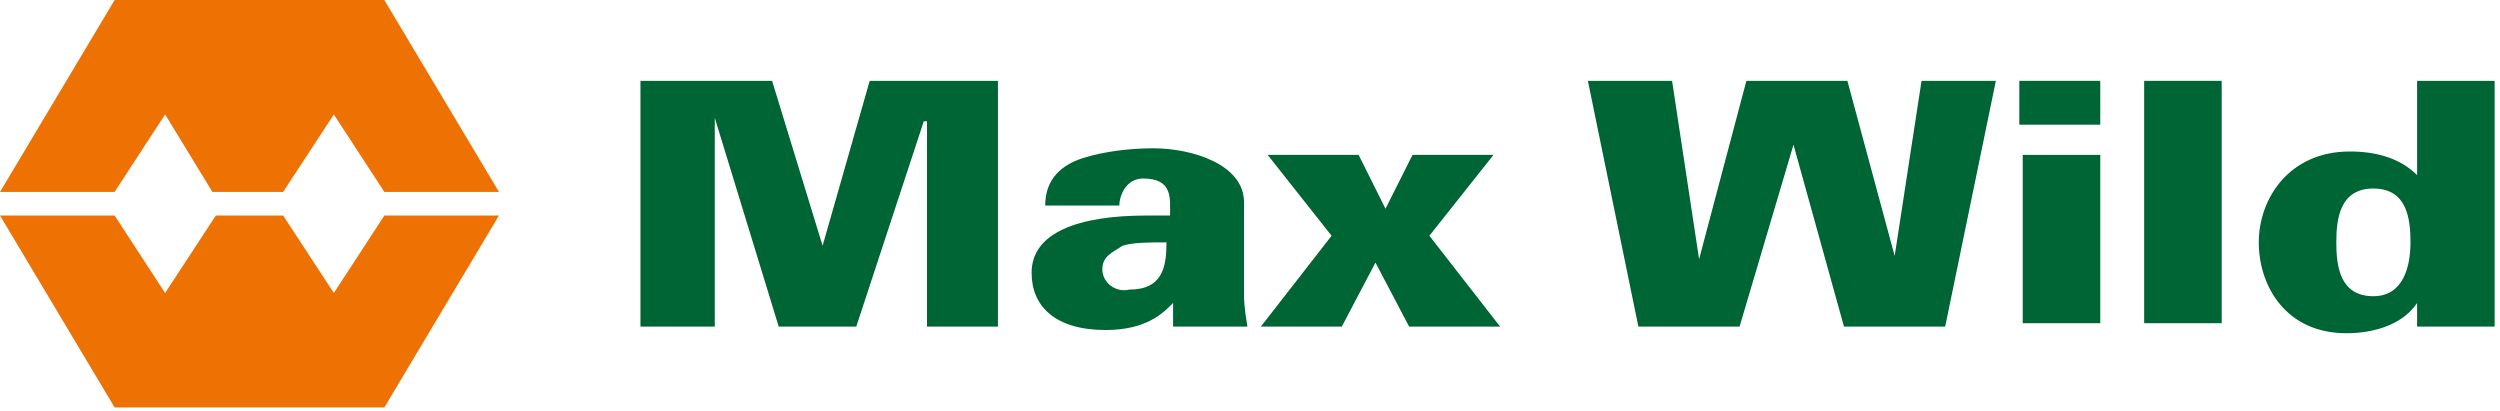
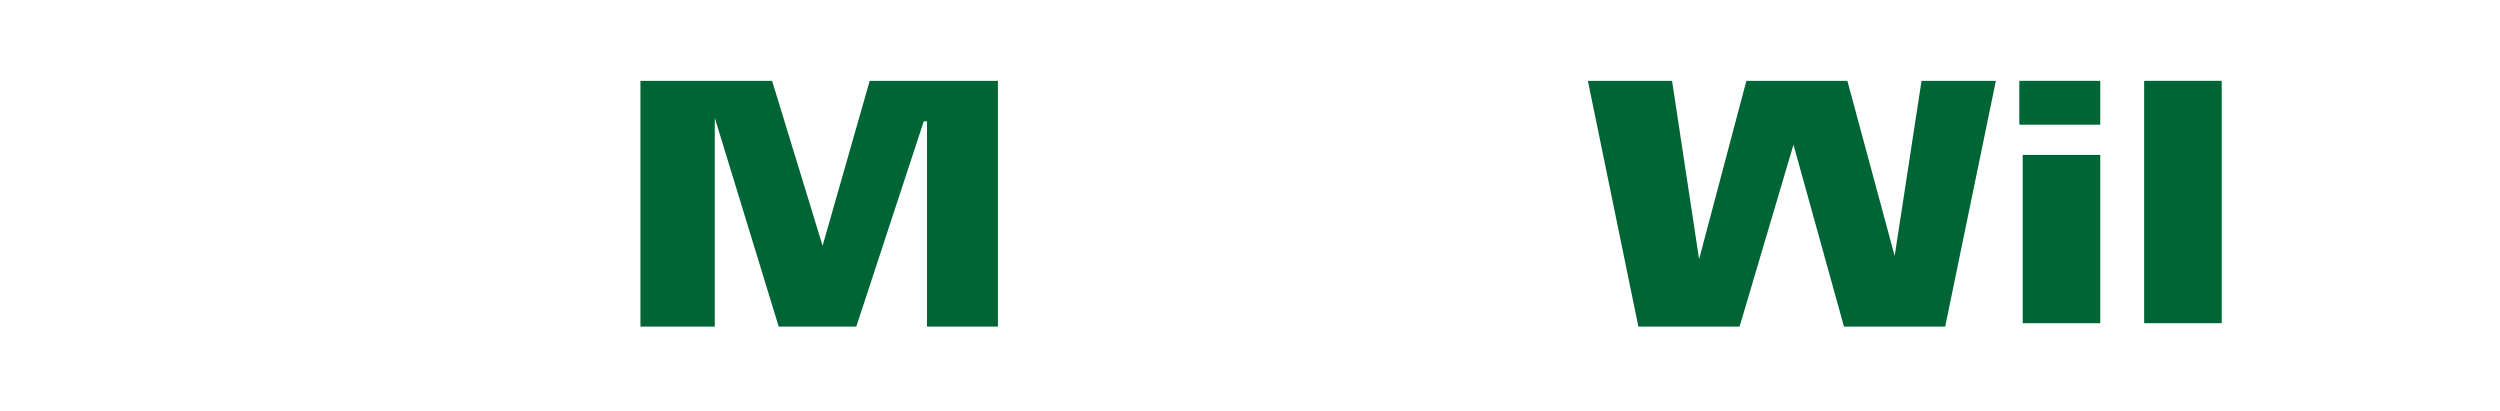
<svg xmlns="http://www.w3.org/2000/svg" width="237" height="39" viewBox="0 0 237 39" fill="none">
  <path d="M67.761 30.963V11.174L73.822 30.963H81.174L87.575 11.496H87.88V30.963H94.604V7.664H82.447L77.982 23.298L73.194 7.664H60.715V30.963H67.761Z" fill="#006534" />
-   <path d="M104.502 25.537C104.502 24.265 105.453 23.943 106.421 23.298C107.372 22.976 108.985 22.976 110.581 22.976C110.581 25.214 110.258 27.453 107.066 27.453C105.793 27.775 104.502 26.808 104.502 25.537ZM118.255 30.963C117.932 29.047 117.932 28.402 117.932 27.775V19.161C117.932 15.651 113.144 14.057 109.307 14.057C107.066 14.057 104.519 14.379 102.601 15.007C100.682 15.634 99.086 16.923 99.086 19.483H106.115C106.115 18.534 106.761 16.923 108.356 16.923C111.226 16.923 110.92 18.839 110.92 20.433H108.662C102.278 20.433 97.796 22.026 97.796 25.859C97.796 29.047 100.037 31.285 104.825 31.285C108.662 31.285 110.258 29.691 111.209 28.724C111.209 29.996 111.209 30.318 111.209 30.963H118.255Z" fill="#006534" />
-   <path d="M130.394 24.892L133.586 30.963H142.211L135.505 22.349L141.583 14.684H133.909L131.345 19.788L128.798 14.684H120.173L126.234 22.349L119.528 30.963H127.202L130.394 24.892Z" fill="#006534" />
  <path d="M164.911 30.963L170.022 13.718L174.81 30.963H184.403L189.208 7.664H182.162L179.615 24.265L175.132 7.664H165.557L161.074 24.57L158.511 7.664H150.531L155.319 30.963H164.911Z" fill="#006534" />
  <path d="M199.106 14.684H191.754V30.64H199.106V14.684ZM199.106 7.664H191.432V11.819H199.106V7.664Z" fill="#006534" />
  <path d="M210.617 7.664H203.266V30.64H210.617V7.664Z" fill="#006534" />
-   <path d="M229.141 30.963H236.492V7.664H229.141V16.6C227.545 15.007 225.304 14.362 222.757 14.362C217.001 14.362 214.132 18.839 214.132 22.976C214.132 27.113 216.696 31.59 222.434 31.59C225.304 31.59 227.867 30.64 229.141 28.724V30.963ZM224.998 17.872C228.19 17.872 228.513 20.738 228.513 22.976C228.513 25.214 227.867 28.08 224.998 28.08C221.806 28.08 221.483 25.214 221.483 22.976C221.483 20.755 221.806 17.872 224.998 17.872Z" fill="#006534" />
-   <path d="M36.436 20.433L31.648 27.775L26.843 20.433H20.459L15.654 27.775L10.866 20.433H0L10.866 38.627H36.436L47.302 20.433H36.436Z" fill="#ED7203" />
-   <path d="M10.866 0L0 18.194H10.866L15.654 10.852L20.136 18.194H26.843L31.648 10.852L36.436 18.194H47.302L36.436 0H10.866Z" fill="#ED7203" />
</svg>